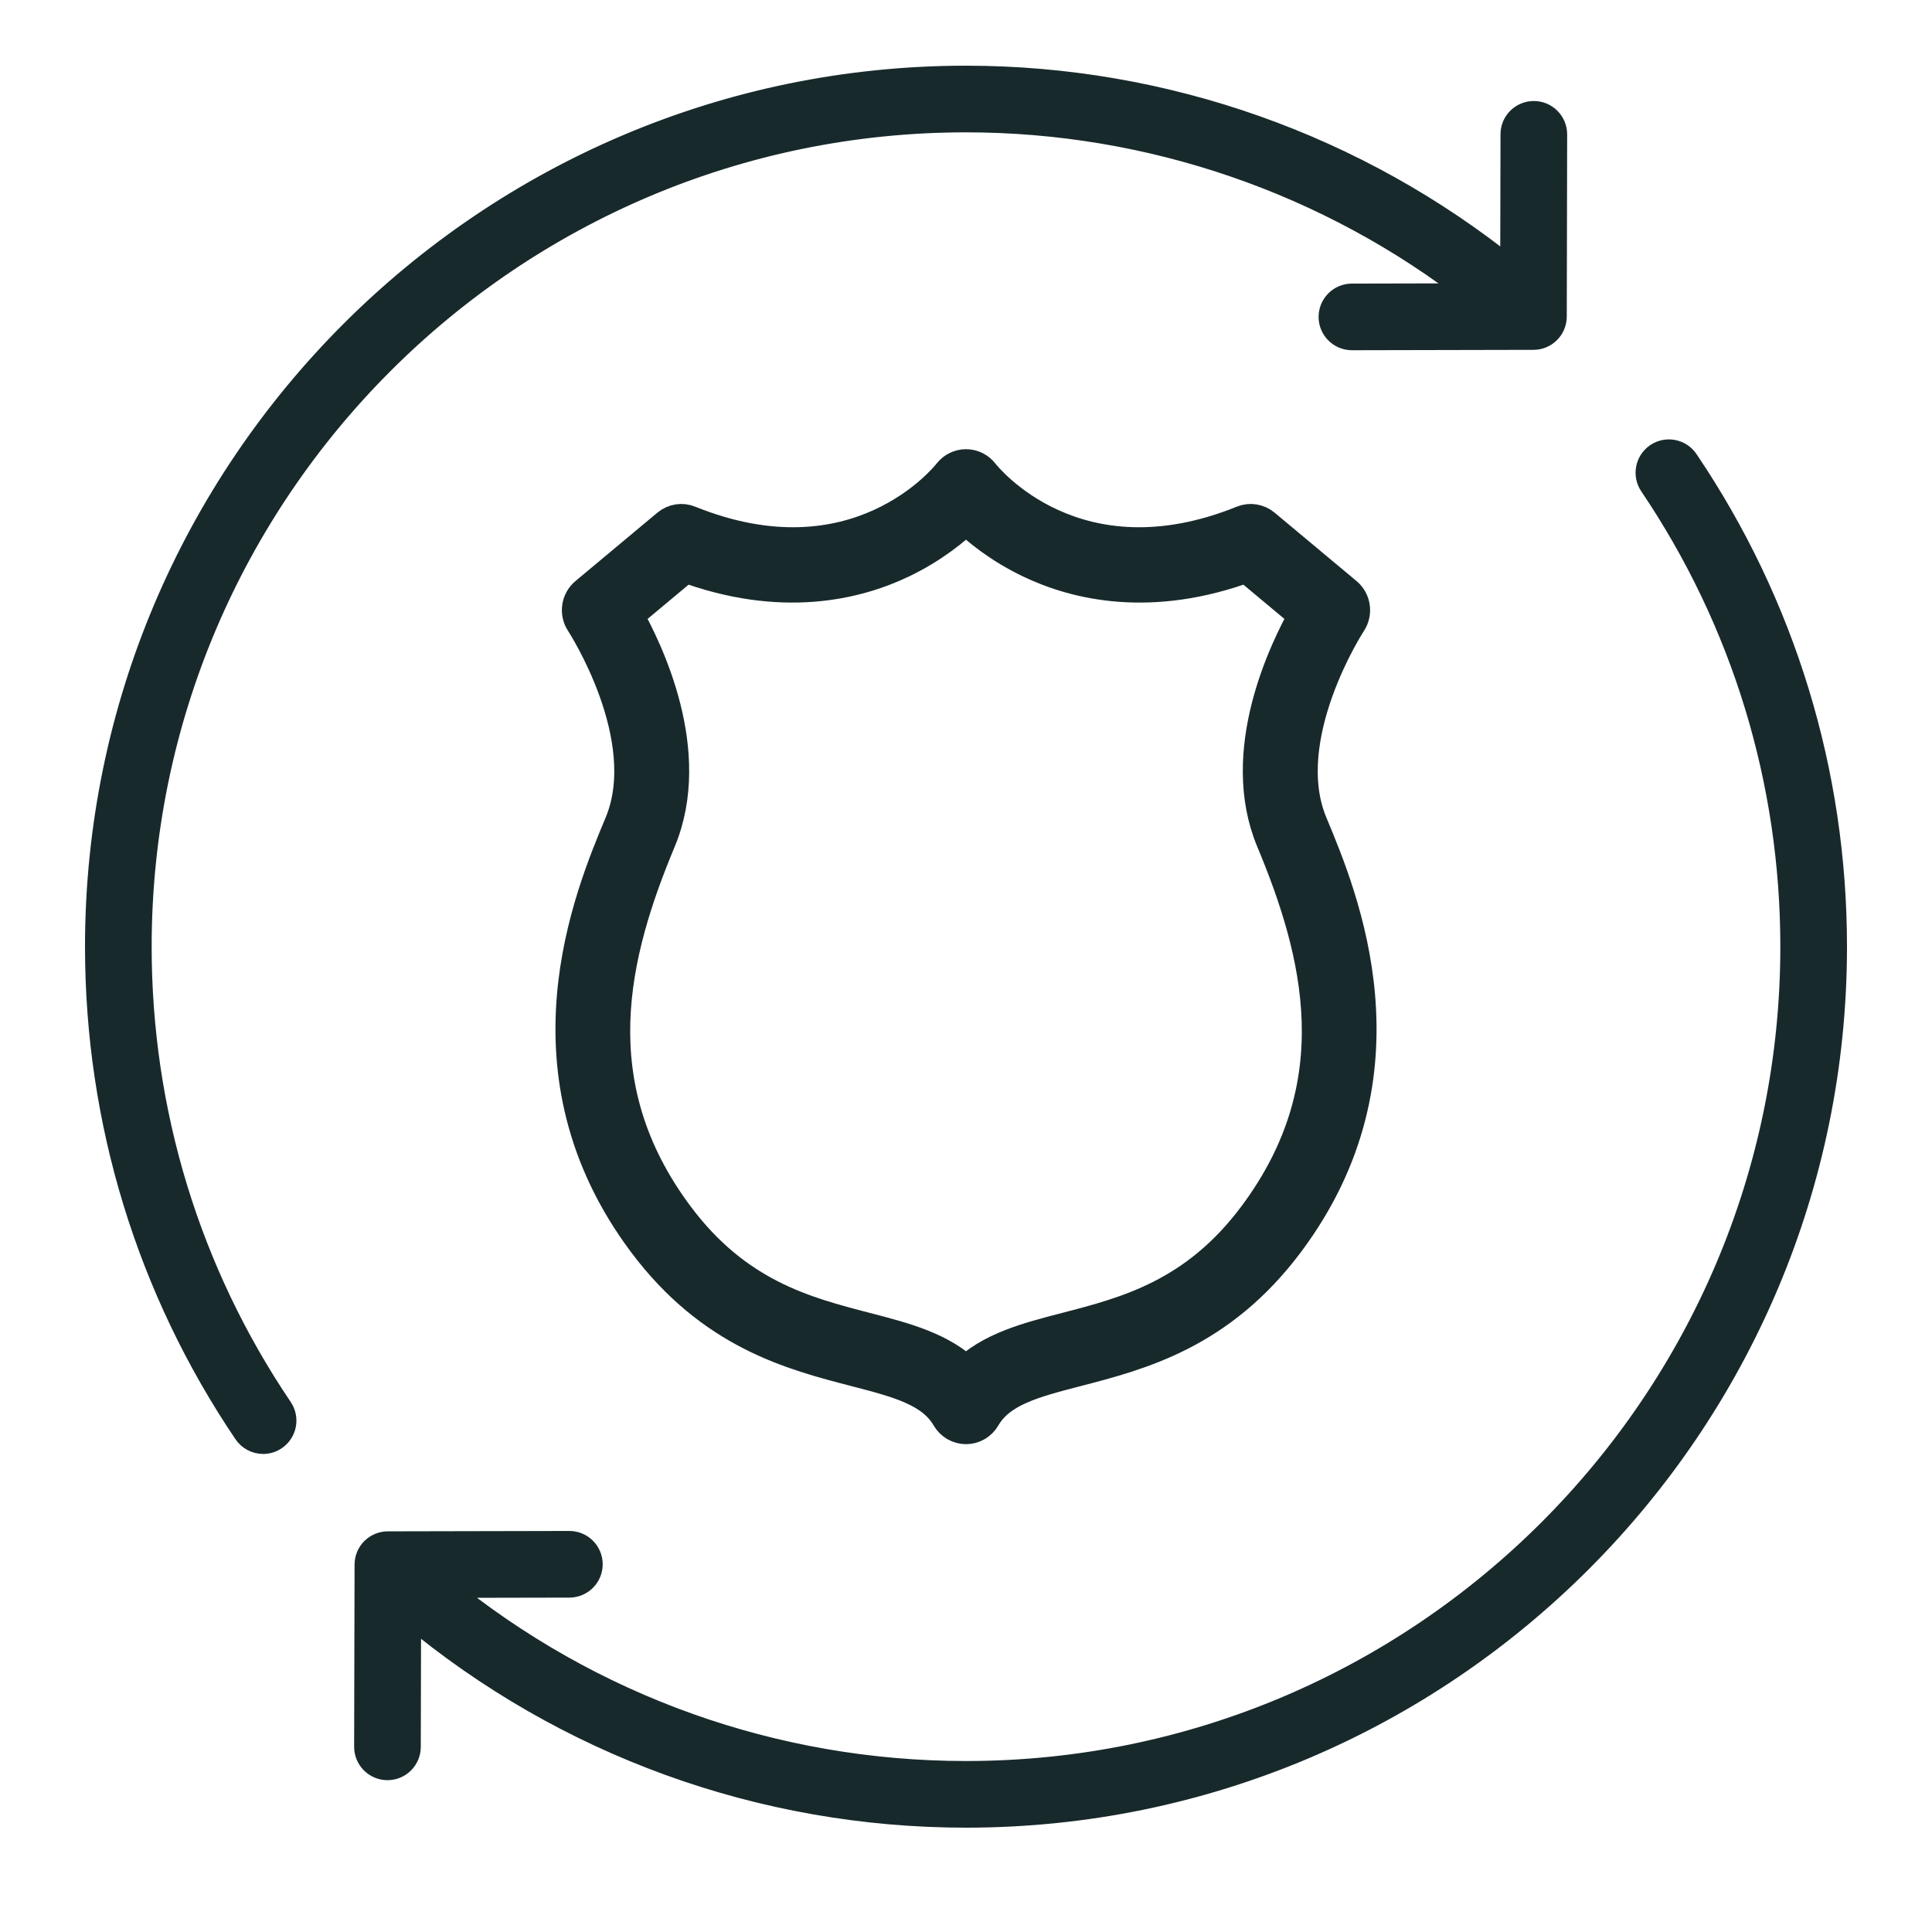
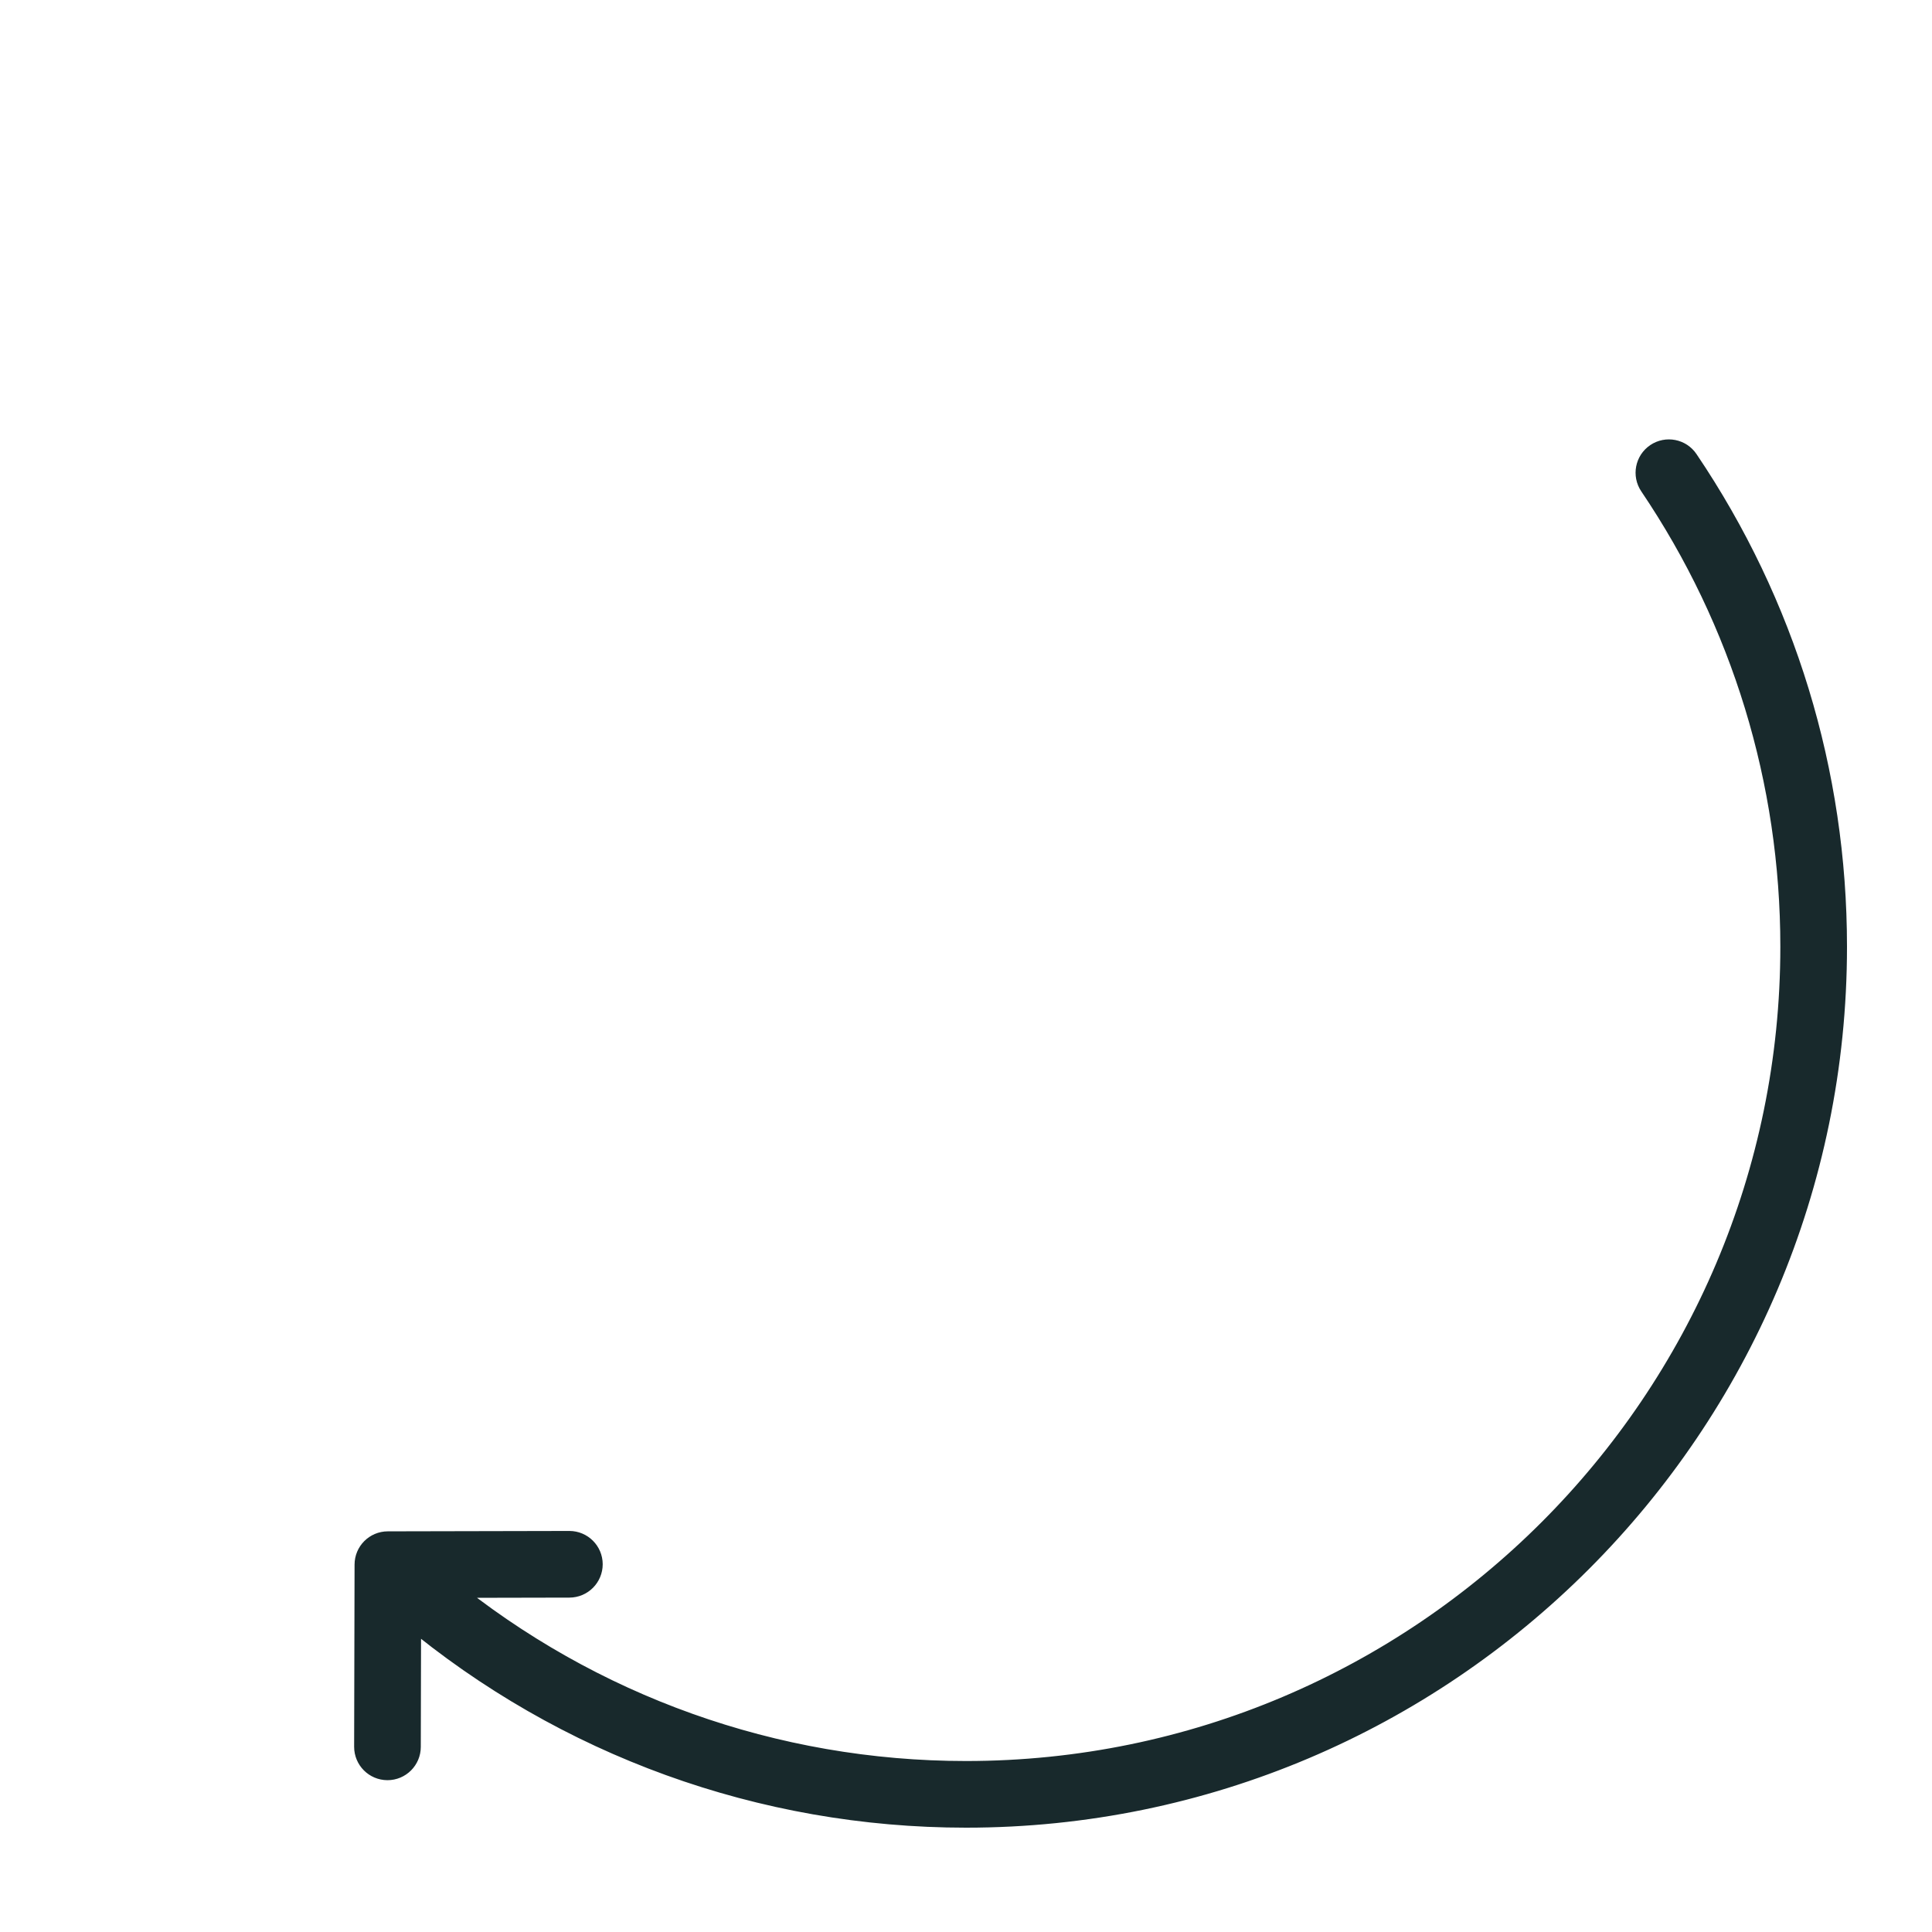
<svg xmlns="http://www.w3.org/2000/svg" width="50" height="50" viewBox="0 0 50 50" fill="none">
-   <path d="M3.625 24.5C3.625 12.714 13.214 3.125 25 3.125C29.764 3.125 34.39 4.719 38.13 7.632L34.987 7.639C34.676 7.64 34.425 7.892 34.425 8.203C34.426 8.513 34.678 8.764 34.988 8.764H34.989L39.686 8.754C39.996 8.754 40.247 8.503 40.248 8.193L40.258 3.478C40.258 3.167 40.007 2.915 39.696 2.914H39.695C39.385 2.914 39.133 3.165 39.133 3.475L39.125 6.992C35.135 3.771 30.146 2 25 2C12.593 2 2.5 12.093 2.5 24.5C2.5 29.009 3.829 33.359 6.343 37.08C6.452 37.241 6.629 37.328 6.81 37.328C6.918 37.328 7.027 37.297 7.124 37.231C7.381 37.058 7.449 36.708 7.275 36.451C4.887 32.916 3.625 28.783 3.625 24.5Z" fill="#18292C" stroke="#18292C" stroke-width="0.6" />
  <path d="M42.876 11.768C42.619 11.942 42.551 12.292 42.725 12.549C45.113 16.084 46.375 20.217 46.375 24.5C46.375 36.286 36.786 45.875 25 45.875C20.047 45.875 15.29 44.169 11.479 41.053L14.736 41.046C15.047 41.045 15.298 40.793 15.298 40.482C15.297 40.172 15.045 39.921 14.735 39.921H14.734L10.037 39.931C9.727 39.931 9.476 40.182 9.476 40.492L9.465 45.207C9.465 45.518 9.716 45.77 10.027 45.771H10.028C10.338 45.771 10.59 45.52 10.59 45.209L10.598 41.785C14.636 45.154 19.713 47 25 47C37.407 47 47.5 36.906 47.5 24.5C47.5 19.991 46.171 15.641 43.657 11.92C43.484 11.662 43.134 11.594 42.876 11.768Z" fill="#18292C" stroke="#18292C" stroke-width="0.6" />
-   <path d="M16.726 32.098C18.47 34.432 20.515 34.962 22.159 35.388C23.284 35.68 24.172 35.911 24.596 36.641C24.681 36.786 24.834 36.875 25 36.875C25.166 36.875 25.319 36.786 25.404 36.641C25.827 35.911 26.716 35.68 27.841 35.388C29.485 34.962 31.53 34.432 33.273 32.098C36.532 27.738 34.662 23.26 33.864 21.349C32.914 19.074 34.859 16.088 34.878 16.058C35.013 15.854 34.974 15.578 34.787 15.422L32.666 13.651C32.533 13.541 32.353 13.512 32.196 13.576C27.816 15.345 25.471 12.438 25.368 12.306C25.28 12.192 25.144 12.126 25.001 12.125C25 12.125 25 12.125 24.999 12.125C24.857 12.125 24.721 12.192 24.632 12.306C24.534 12.431 22.188 15.347 17.804 13.576C17.646 13.512 17.466 13.541 17.334 13.651L15.213 15.422C15.026 15.578 14.986 15.854 15.122 16.058C15.141 16.088 17.086 19.074 16.136 21.349C15.338 23.26 13.469 27.738 16.726 32.098ZM16.125 15.896L17.719 14.565C20.219 15.493 22.132 15.032 23.31 14.467C24.096 14.091 24.662 13.623 25 13.296C25.337 13.623 25.904 14.091 26.69 14.467C27.868 15.032 29.781 15.493 32.281 14.565L33.875 15.896C33.329 16.855 32.061 19.472 33 21.722C34.214 24.629 35.108 28.066 32.527 31.52C30.982 33.589 29.19 34.053 27.61 34.463C26.61 34.722 25.656 34.97 25 35.628C24.343 34.97 23.389 34.722 22.39 34.463C20.809 34.053 19.018 33.589 17.473 31.52C14.893 28.067 15.786 24.629 16.999 21.722C17.939 19.472 16.671 16.854 16.125 15.896Z" fill="#18292C" stroke="#18292C" />
</svg>